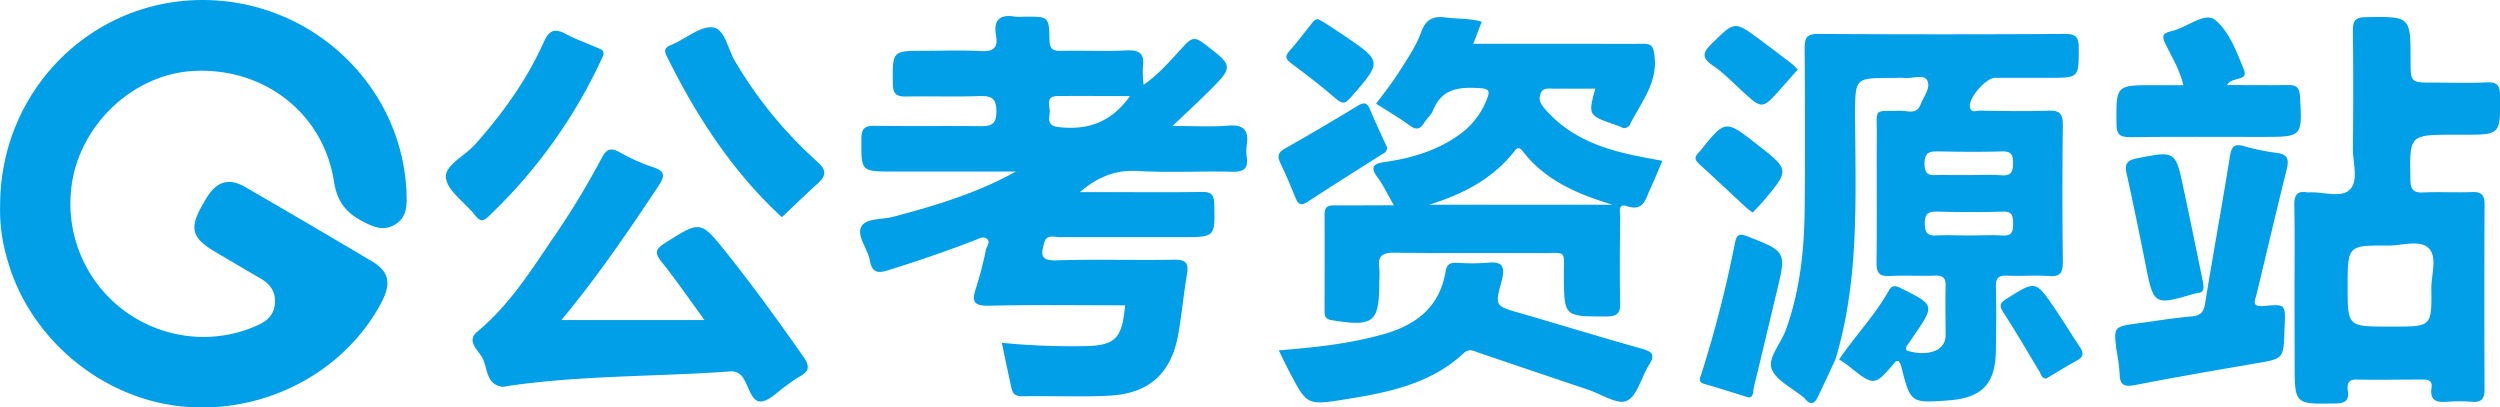
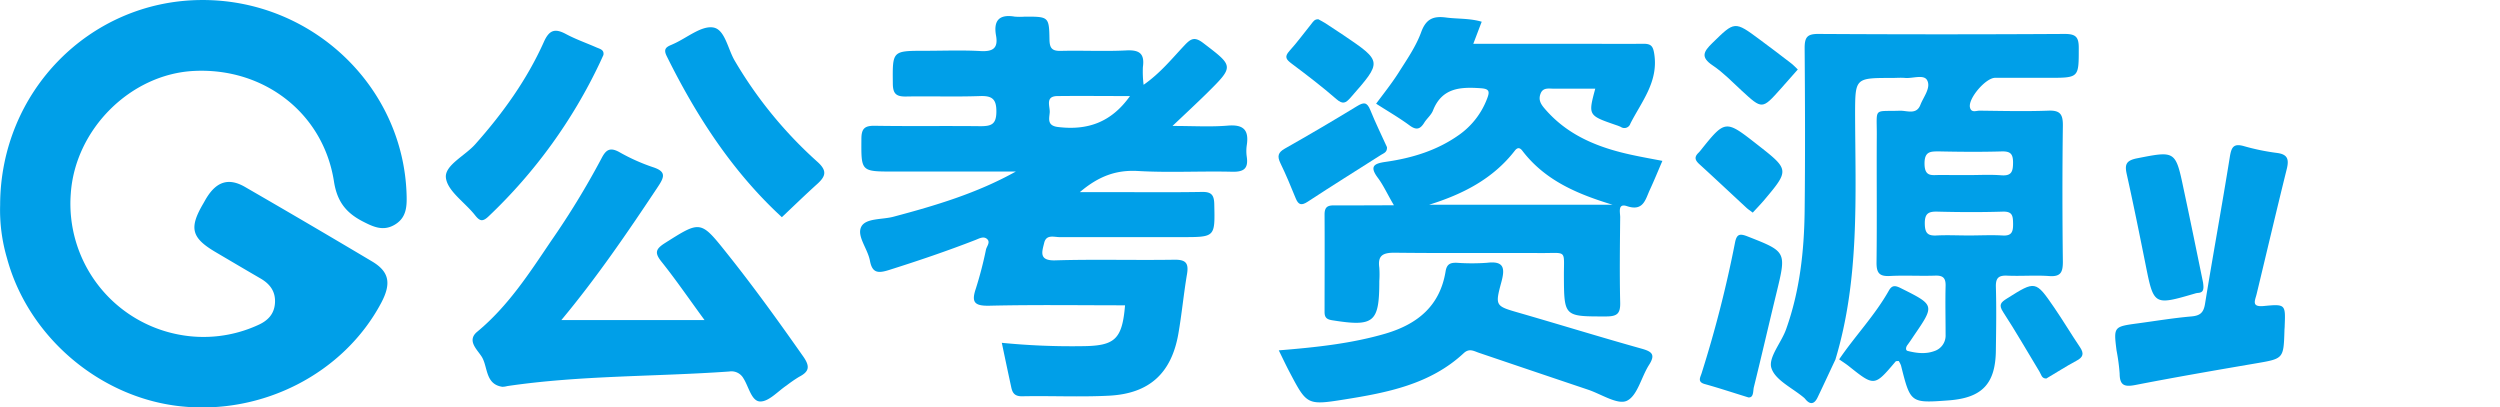
<svg xmlns="http://www.w3.org/2000/svg" id="图层_1" data-name="图层 1" viewBox="0 0 745.3 121.43">
  <defs>
    <style>.cls-1{fill:#009fe8;}.cls-2{fill:#01a0e8;}.cls-3{fill:#00a0e8;}</style>
  </defs>
  <path class="cls-1" d="M589,540.88c.09-33.81,26.66-60.66,59.57-61.07,33.15-.42,60.71,25.63,61.61,58.17.1,3.48-.08,6.69-3.44,8.75-3.55,2.16-6.56.67-9.8-1-4.91-2.58-7.5-5.93-8.42-11.83-3.17-20.38-20.88-34-41.74-32.95-18.92.94-35.44,17.41-36.72,36.6a39.7,39.7,0,0,0,32.23,42,39,39,0,0,0,23.45-2.78c3-1.3,5-3.28,5.2-6.69s-1.52-5.65-4.34-7.28c-4.47-2.59-8.91-5.22-13.36-7.84-7.24-4.27-8-7.16-3.62-14.58.33-.57.64-1.16,1-1.73,3-4.77,6.58-5.89,11.38-3.12q19.05,11,37.92,22.23c5.12,3.06,5.74,6.57,2.68,12.34-11.16,21-35.39,33.49-59.93,30.81-24.06-2.63-45.3-20.77-51.61-44.09A50.92,50.92,0,0,1,589,540.88Z" transform="translate(-588.96 -479.8)" />
  <path class="cls-1" d="M887.62,582a211.5,211.5,0,0,0,24,1c9.71-.08,11.88-2,12.74-12.18-13.5,0-27-.2-40.45.12-4.56.1-5.4-1.1-4-5.2a114.37,114.37,0,0,0,3-11.57c.24-1,1.44-2.23.23-3.19-1-.81-2.26-.08-3.31.33-8.52,3.32-17.17,6.25-25.89,9-3.2,1-4.94.92-5.63-2.76s-4-7.35-2.59-10.15c1.34-2.63,6.29-2.08,9.64-3,12.5-3.32,24.85-7,36.44-13.46H855.32c-9.76,0-9.62,0-9.56-9.69,0-3.09.93-4,4-3.95,10.5.17,21,0,31.49.12,3.23,0,4.72-.53,4.75-4.29s-1.22-4.82-4.87-4.69c-7.33.26-14.67,0-22,.13-3,.06-4-.81-4-3.94-.09-9.69-.23-9.69,9.61-9.69,5.49,0,11-.23,16.49.08,3.66.21,5.37-.77,4.67-4.62-.82-4.53,1-6.43,5.6-5.64a18.76,18.76,0,0,0,3,0c7.08,0,7.22,0,7.33,6.85.05,2.64.84,3.43,3.44,3.36,6.49-.16,13,.19,19.49-.14,3.95-.2,5.47,1,4.92,4.95a31.43,31.43,0,0,0,.21,5.3c5-3.49,8.45-7.8,12.16-11.73,1.88-2,3-2.73,5.61-.73,9.16,7,9.28,6.86,1,15.07-3,2.93-6,5.74-10.16,9.66,6.2,0,11.37.33,16.48-.1,4.72-.39,6.36,1.32,5.67,5.83a12,12,0,0,0,0,3.49c.51,3.53-.93,4.52-4.41,4.43-9.33-.23-18.69.32-28-.22-6.43-.37-11.66,1.46-17.36,6.3h10.39c8.66,0,17.33.09,26-.06,2.85-.05,3.64.9,3.69,3.71.21,9.77.32,9.76-9.64,9.76-12.17,0-24.33,0-36.49,0-1.66,0-3.95-.89-4.58,1.72s-1.71,5.36,3.31,5.21c11.82-.36,23.66,0,35.48-.19,3.44-.05,4.34,1,3.79,4.29-1,5.9-1.55,11.88-2.58,17.78-2.06,11.76-8.64,17.84-20.64,18.46-8.64.45-17.32,0-26,.18-2.24,0-2.85-1.06-3.21-2.84C889.51,591,888.62,586.77,887.62,582Zm38.23-73.56c-7.5,0-14.59-.08-21.68,0-3.73.05-2.13,3.09-2.27,4.9s-.85,3.92,2.45,4.32C913.1,518.73,920.24,516.34,925.85,508.41Z" transform="translate(-588.96 -479.8)" />
  <path class="cls-1" d="M1136.13,587c-1.77,3.75-3.5,7.52-5.3,11.26-.95,2-2.2,2.35-3.7.48a3,3,0,0,0-.35-.36c-3.42-2.9-8.63-5.26-9.73-8.87-1-3.12,3-7.59,4.39-11.58,4.08-11.41,5.38-23.32,5.52-35.34.18-16.16.12-32.32,0-48.47,0-3.19.74-4.22,4.09-4.2q36.74.22,73.46,0c3.37,0,4.18,1,4.17,4.21,0,8.87.1,8.87-8.93,8.87-5.33,0-10.66,0-16,0-2.81,0-8.07,6.15-7.51,8.79.37,1.75,1.88,1,2.86,1,6.83.08,13.67.25,20.49,0,3.67-.16,4.39,1.21,4.35,4.57-.18,13.49-.16,27,0,40.48,0,3.14-.65,4.51-4.09,4.26-4.14-.3-8.33.07-12.49-.12-2.62-.12-3.46.71-3.39,3.36.18,6.16.09,12.32,0,18.49,0,10.33-4,14.6-14.17,15.34-11.29.82-11.29.82-14.12-10.44a7,7,0,0,0-.67-1.3c-.36,0-.79,0-.92.13-6.34,7.48-6.33,7.48-14,1.37-.91-.72-1.89-1.33-2.84-2,4.76-7,10.67-13.12,14.83-20.52,1-1.77,2.07-1.45,3.68-.64,10,5,10,5,3.78,14.08-.66,1-1.29,1.94-2,2.89-.44.63-.53,1.51.13,1.68,2.58.65,5.26,1,7.84.08a4.86,4.86,0,0,0,3.47-4.94c0-4.82-.12-9.65,0-14.47.07-2.39-.72-3.2-3.11-3.12-4.49.16-9-.13-13.48.11-3.06.16-4-.81-4-3.9.16-12.81,0-25.63.08-38.44,0-8-1-6.66,6.87-6.93,2.11-.07,4.94,1.31,6.12-1.73.94-2.43,3.25-5.14,2-7.39-1-1.77-4.27-.46-6.52-.65-1.32-.12-2.66,0-4,0-10.93,0-10.91,0-10.94,10.75C1142.09,538.33,1143.38,563,1136.13,587Zm39.51-55c3.32,0,6.65-.2,9.95.06,3.05.23,3.49-1.12,3.5-3.75s-.76-3.44-3.39-3.37c-6.13.18-12.28.13-18.42,0-2.69,0-4.63-.16-4.58,3.73s2.17,3.31,4.47,3.3Zm.26,18c3.32,0,6.66-.18,10,0,2.85.2,3.23-1.13,3.2-3.51s-.19-3.7-3.13-3.6c-6.46.2-12.94.17-19.41,0-2.69-.07-3.8.54-3.78,3.52s.93,3.76,3.71,3.58C1169.59,549.84,1172.75,550,1175.9,550Z" transform="translate(-588.96 -479.8)" />
  <path class="cls-1" d="M1004.52,541c-2-3.39-3.15-6-4.82-8.22-2.6-3.49-1-4.25,2.39-4.73,7.81-1.12,15.25-3.37,21.79-8a23.33,23.33,0,0,0,8.43-10.88c.79-2.06.69-2.88-1.86-3.06-6.08-.43-11.6-.18-14.29,6.64-.53,1.35-1.83,2.37-2.61,3.64-1.2,1.93-2.33,2.3-4.34.82-3.2-2.36-6.67-4.35-10-6.5,2.23-3,4.62-6,6.64-9.16,2.48-3.93,5.22-7.85,6.79-12.16,1.47-4.05,3.71-4.86,7.46-4.36,3.44.45,7,.19,10.59,1.25-.78,2-1.52,4-2.51,6.57h31.21c6.5,0,13,.08,19.49,0,2.33,0,2.89.72,3.25,3.06,1.27,8.27-3.78,14.17-7.12,20.73a1.87,1.87,0,0,1-2.85,1,12.91,12.91,0,0,0-1.39-.54c-8.37-2.89-8.37-2.88-6.23-10.87-4.21,0-8.34,0-12.47,0-1.44,0-3.12-.39-3.84,1.49s.09,3.14,1.26,4.5c6.85,8,16,11.62,26,13.77,3,.65,6,1.18,9.06,1.77-1.24,2.88-2.42,5.79-3.74,8.63s-1.9,6.52-6.84,4.86c-2.8-.93-2,1.9-2,3.28-.08,8.49-.2,17,0,25.48.09,3.38-1,4.12-4.24,4.13-12.52,0-12.48.13-12.54-12.26,0-7.69.95-6.62-6.59-6.64-14.66-.06-29.32.08-44-.1-3.48,0-4.94.92-4.44,4.46a29.49,29.49,0,0,1,0,4c0,12.4-1.59,13.67-14.09,11.67-1.73-.28-2.24-.94-2.23-2.52,0-9.67.06-19.33,0-29,0-2.34,1-2.75,3-2.72C992.44,541.06,998.05,541,1004.52,541Zm65.19-.16c-10.3-3.14-20-7.12-26.83-16-.73-1-1.46-1.24-2.33-.11-6.56,8.46-15.61,13-25.53,16.1Z" transform="translate(-588.96 -479.8)" />
-   <path class="cls-1" d="M1273,568.55c0-9.16.11-18.33-.06-27.49-.06-3,.72-4.44,3.87-3.91a2.09,2.09,0,0,0,.5,0c4.13-.23,9.47,1.74,12.09-.74,2.88-2.72.92-8.17,1-12.42q.21-17.5,0-35c0-2.87.53-4,3.8-4.08,13.4-.19,13.4-.32,13.4,12.91,0,6.6,0,6.6,6.77,6.61,5.33,0,10.67.17,16-.07,3.17-.14,3.87,1,3.9,4,.12,11.61.23,11.61-11.14,11.61h-2.5c-13.41,0-13.32,0-13.08,13.21,0,3,.75,4.16,3.9,4,4.82-.24,9.67.08,14.5-.12,2.89-.12,3.72,1,3.71,3.74q-.13,27.49,0,55c0,2.77-.78,4-3.68,3.78a48,48,0,0,0-7.49,0c-3.21.27-5.22-.4-4.64-4.22.32-2.11-1-2.43-2.76-2.41-6.5,0-13,.13-19.5,0-2.85-.07-2.92,1.58-2.68,3.5.36,2.92-.93,3.56-3.68,3.62-12.19.25-12.19.34-12.19-12Zm28,8.61h1.5c11.34,0,11.43,0,11.29-11.42,0-4.1,1.87-9.44-.84-12s-7.94-.69-12.06-.73c-12-.09-12.05,0-12.05,12.09S1288.84,577.16,1301,577.16Z" transform="translate(-588.96 -479.8)" />
  <path class="cls-1" d="M756.31,575.22H799c-4.87-6.65-8.66-12.19-12.85-17.42-2.09-2.62-1.75-3.75,1-5.51,10.64-6.73,10.63-6.88,18.45,2.94,8,10,15.5,20.42,22.87,30.92,2.08,3,1.65,4.48-1.3,6a41.26,41.26,0,0,0-3.7,2.55c-2.62,1.75-5.3,4.85-7.9,4.79s-3.4-4.47-5-6.94a4.1,4.1,0,0,0-4.19-2c-22.07,1.57-44.26,1.11-66.21,4.35a5.56,5.56,0,0,1-1.48.21c-4.93-.75-4.31-5.58-5.91-8.6-1.17-2.21-4.9-5-1.59-7.78,9.16-7.57,15.49-17.34,22-27a241.37,241.37,0,0,0,15.08-24.7c1.31-2.56,2.51-3.41,5.26-1.92a57.25,57.25,0,0,0,10,4.5c4.13,1.31,3.52,2.94,1.54,5.91C776,549.17,766.82,562.61,756.31,575.22Z" transform="translate(-588.96 -479.8)" />
  <path class="cls-1" d="M970.19,584.25c11-.9,21.58-2,31.84-5,9.59-2.84,16.21-8.3,17.89-18.54.36-2.25,1.47-2.62,3.36-2.57a62.56,62.56,0,0,0,9,0c5.17-.63,5.36,1.73,4.26,5.78-1.93,7.15-1.76,7.11,5.42,9.18,12.13,3.5,24.2,7.23,36.35,10.63,3.16.88,4.25,1.76,2.25,4.88-2.31,3.62-3.45,9.21-6.62,10.68-2.74,1.27-7.61-2-11.52-3.31q-16.29-5.48-32.55-11c-1.52-.51-2.87-1.45-4.55.11-10,9.31-22.85,11.78-35.69,13.82-11.06,1.77-11.11,1.52-16.24-8.21C972.3,588.64,971.33,586.56,970.19,584.25Z" transform="translate(-588.96 -479.8)" />
  <path class="cls-1" d="M1270,578.39c-.26,8.41-.27,8.33-8.64,9.76-12,2.05-23.93,4.11-35.85,6.43-3.26.63-4.62.08-4.64-3.41a58.73,58.73,0,0,0-.93-6.91c-.88-7.08-.87-7.08,6.43-8.07,5.28-.71,10.54-1.59,15.84-2.05,2.61-.22,3.68-1.08,4.11-3.75,2.37-14.61,5.05-29.17,7.39-43.78.48-3,1.14-4.15,4.33-3.21a66.15,66.15,0,0,0,9.78,2c3.16.42,3.57,1.93,2.88,4.75-3.08,12.42-6,24.9-9,37.34-.5,2-1.6,3.9,2.14,3.54,6.48-.63,6.49-.48,6.23,5.91C1270.08,577.4,1270,577.89,1270,578.39Z" transform="translate(-588.96 -479.8)" />
-   <path class="cls-2" d="M1252.89,505.15c6.24,0,12.21.1,18.18,0,2.55-.06,3.41.77,3.57,3.38.71,12.09.79,12.09-11.32,12.09-13.15,0-26.3-.09-39.45.06-3,0-3.93-.82-3.95-3.92-.1-11.57-.23-11.57,11.2-11.57h8.76c-1.13-4.61-3.36-8.31-5.28-12.11-1-2-1.28-3.31,1.33-3.88.16,0,.31-.1.47-.14,4.48-1,9.81-5.78,12.85-3.38,4.2,3.33,6.49,9.5,8.65,14.84C1259.4,504.21,1254.32,502.47,1252.89,505.15Z" transform="translate(-588.96 -479.8)" />
  <path class="cls-1" d="M822.05,544.55c-14.58-13.41-25.42-30-34.32-48-1-2-.31-2.68,1.29-3.34l.91-.41c3.91-1.78,8.12-5.38,11.65-4.81s4.35,6.48,6.47,10a125.92,125.92,0,0,0,24.54,30c3,2.67,2.58,4.3.08,6.59C829.12,537.78,825.67,541.13,822.05,544.55Z" transform="translate(-588.96 -479.8)" />
  <path class="cls-1" d="M768.85,496.2c-.37.8-.71,1.56-1.06,2.31a153.66,153.66,0,0,1-33.12,45.74c-1.87,1.8-2.71,1.47-4.14-.35-3-3.79-8.21-7.17-8.64-11.14-.4-3.7,5.74-6.53,8.79-10,8.21-9.24,15.37-19.19,20.43-30.49,1.6-3.58,3.32-4.06,6.57-2.32,2.91,1.56,6.07,2.66,9.12,4C767.84,494.4,769.12,494.63,768.85,496.2Z" transform="translate(-588.96 -479.8)" />
  <path class="cls-3" d="M1110.2,598.28c-4.82-1.49-8.92-2.85-13.07-4-2.19-.62-1.27-2-.91-3.13a354.33,354.33,0,0,0,10-39.12c.51-2.49,1.45-2.64,3.69-1.76,11.65,4.57,11.65,4.5,8.66,16.83-2.28,9.37-4.43,18.77-6.75,28.12C1111.54,596.37,1111.82,598.41,1110.2,598.28Z" transform="translate(-588.96 -479.8)" />
  <path class="cls-3" d="M1245.73,564c.26,1.88.23,3-1.45,3.12a4.19,4.19,0,0,0-1,.2c-12.27,3.57-12.24,3.57-14.72-8.85-1.79-8.93-3.6-17.87-5.58-26.77-.61-2.77-.26-4,2.91-4.67,11.64-2.29,11.64-2.42,14.1,9.34C1242,545.73,1243.91,555.15,1245.73,564Z" transform="translate(-588.96 -479.8)" />
  <path class="cls-2" d="M1002.45,523.68c.1,1.53-1,1.8-1.79,2.3-7.27,4.64-14.6,9.19-21.81,13.93-1.91,1.25-2.8,1-3.62-1-1.44-3.53-2.89-7.06-4.56-10.48-1-2.08-.7-3.19,1.36-4.35q10.82-6.12,21.44-12.6c2-1.22,3-1.35,4,1.11C999,516.39,1000.83,520.1,1002.45,523.68Z" transform="translate(-588.96 -479.8)" />
  <path class="cls-2" d="M1111.49,543.19c-.75-.58-1.43-1-2-1.56-4.64-4.29-9.23-8.62-13.9-12.87-1.18-1.08-1.66-2-.39-3.3a7.73,7.73,0,0,0,.67-.73c7.44-9.29,7.44-9.29,16.94-1.85,9.68,7.57,9.68,7.57,1.84,16.86C1113.67,540.87,1112.63,541.94,1111.49,543.19Z" transform="translate(-588.96 -479.8)" />
  <path class="cls-2" d="M982,485.55c.64.36,1.38.73,2.08,1.17,1.81,1.17,3.62,2.36,5.41,3.57,11.6,7.86,11.55,7.83,2.12,18.59-1.49,1.69-2.33,2.12-4.26.45-4.26-3.71-8.77-7.15-13.29-10.54-1.6-1.21-2.34-2-.69-3.81,2.35-2.58,4.4-5.43,6.6-8.14C980.45,486.23,980.89,485.47,982,485.55Z" transform="translate(-588.96 -479.8)" />
  <path class="cls-2" d="M1124.92,500.51c-1.8,2-3.43,3.91-5.09,5.76-5.54,6.2-5.52,6.18-11.64.55-2.81-2.59-5.49-5.4-8.64-7.51-3.7-2.48-2.72-4.13-.11-6.68,6.68-6.52,6.59-6.64,14.18-1,3.07,2.26,6.11,4.58,9.13,6.9C1123.51,499.07,1124.15,499.79,1124.92,500.51Z" transform="translate(-588.96 -479.8)" />
  <path class="cls-2" d="M1199,592.65c-1.41,0-1.51-1.22-2-2-3.61-5.94-7.06-12-10.85-17.8-1.45-2.22-.7-2.91,1.17-4.09,8.45-5.3,8.46-5.39,14.07,2.78,2.62,3.82,5,7.83,7.58,11.65,1.36,2,1.1,3.09-1.07,4.21C1204.88,589,1202,590.91,1199,592.65Z" transform="translate(-588.96 -479.8)" />
</svg>